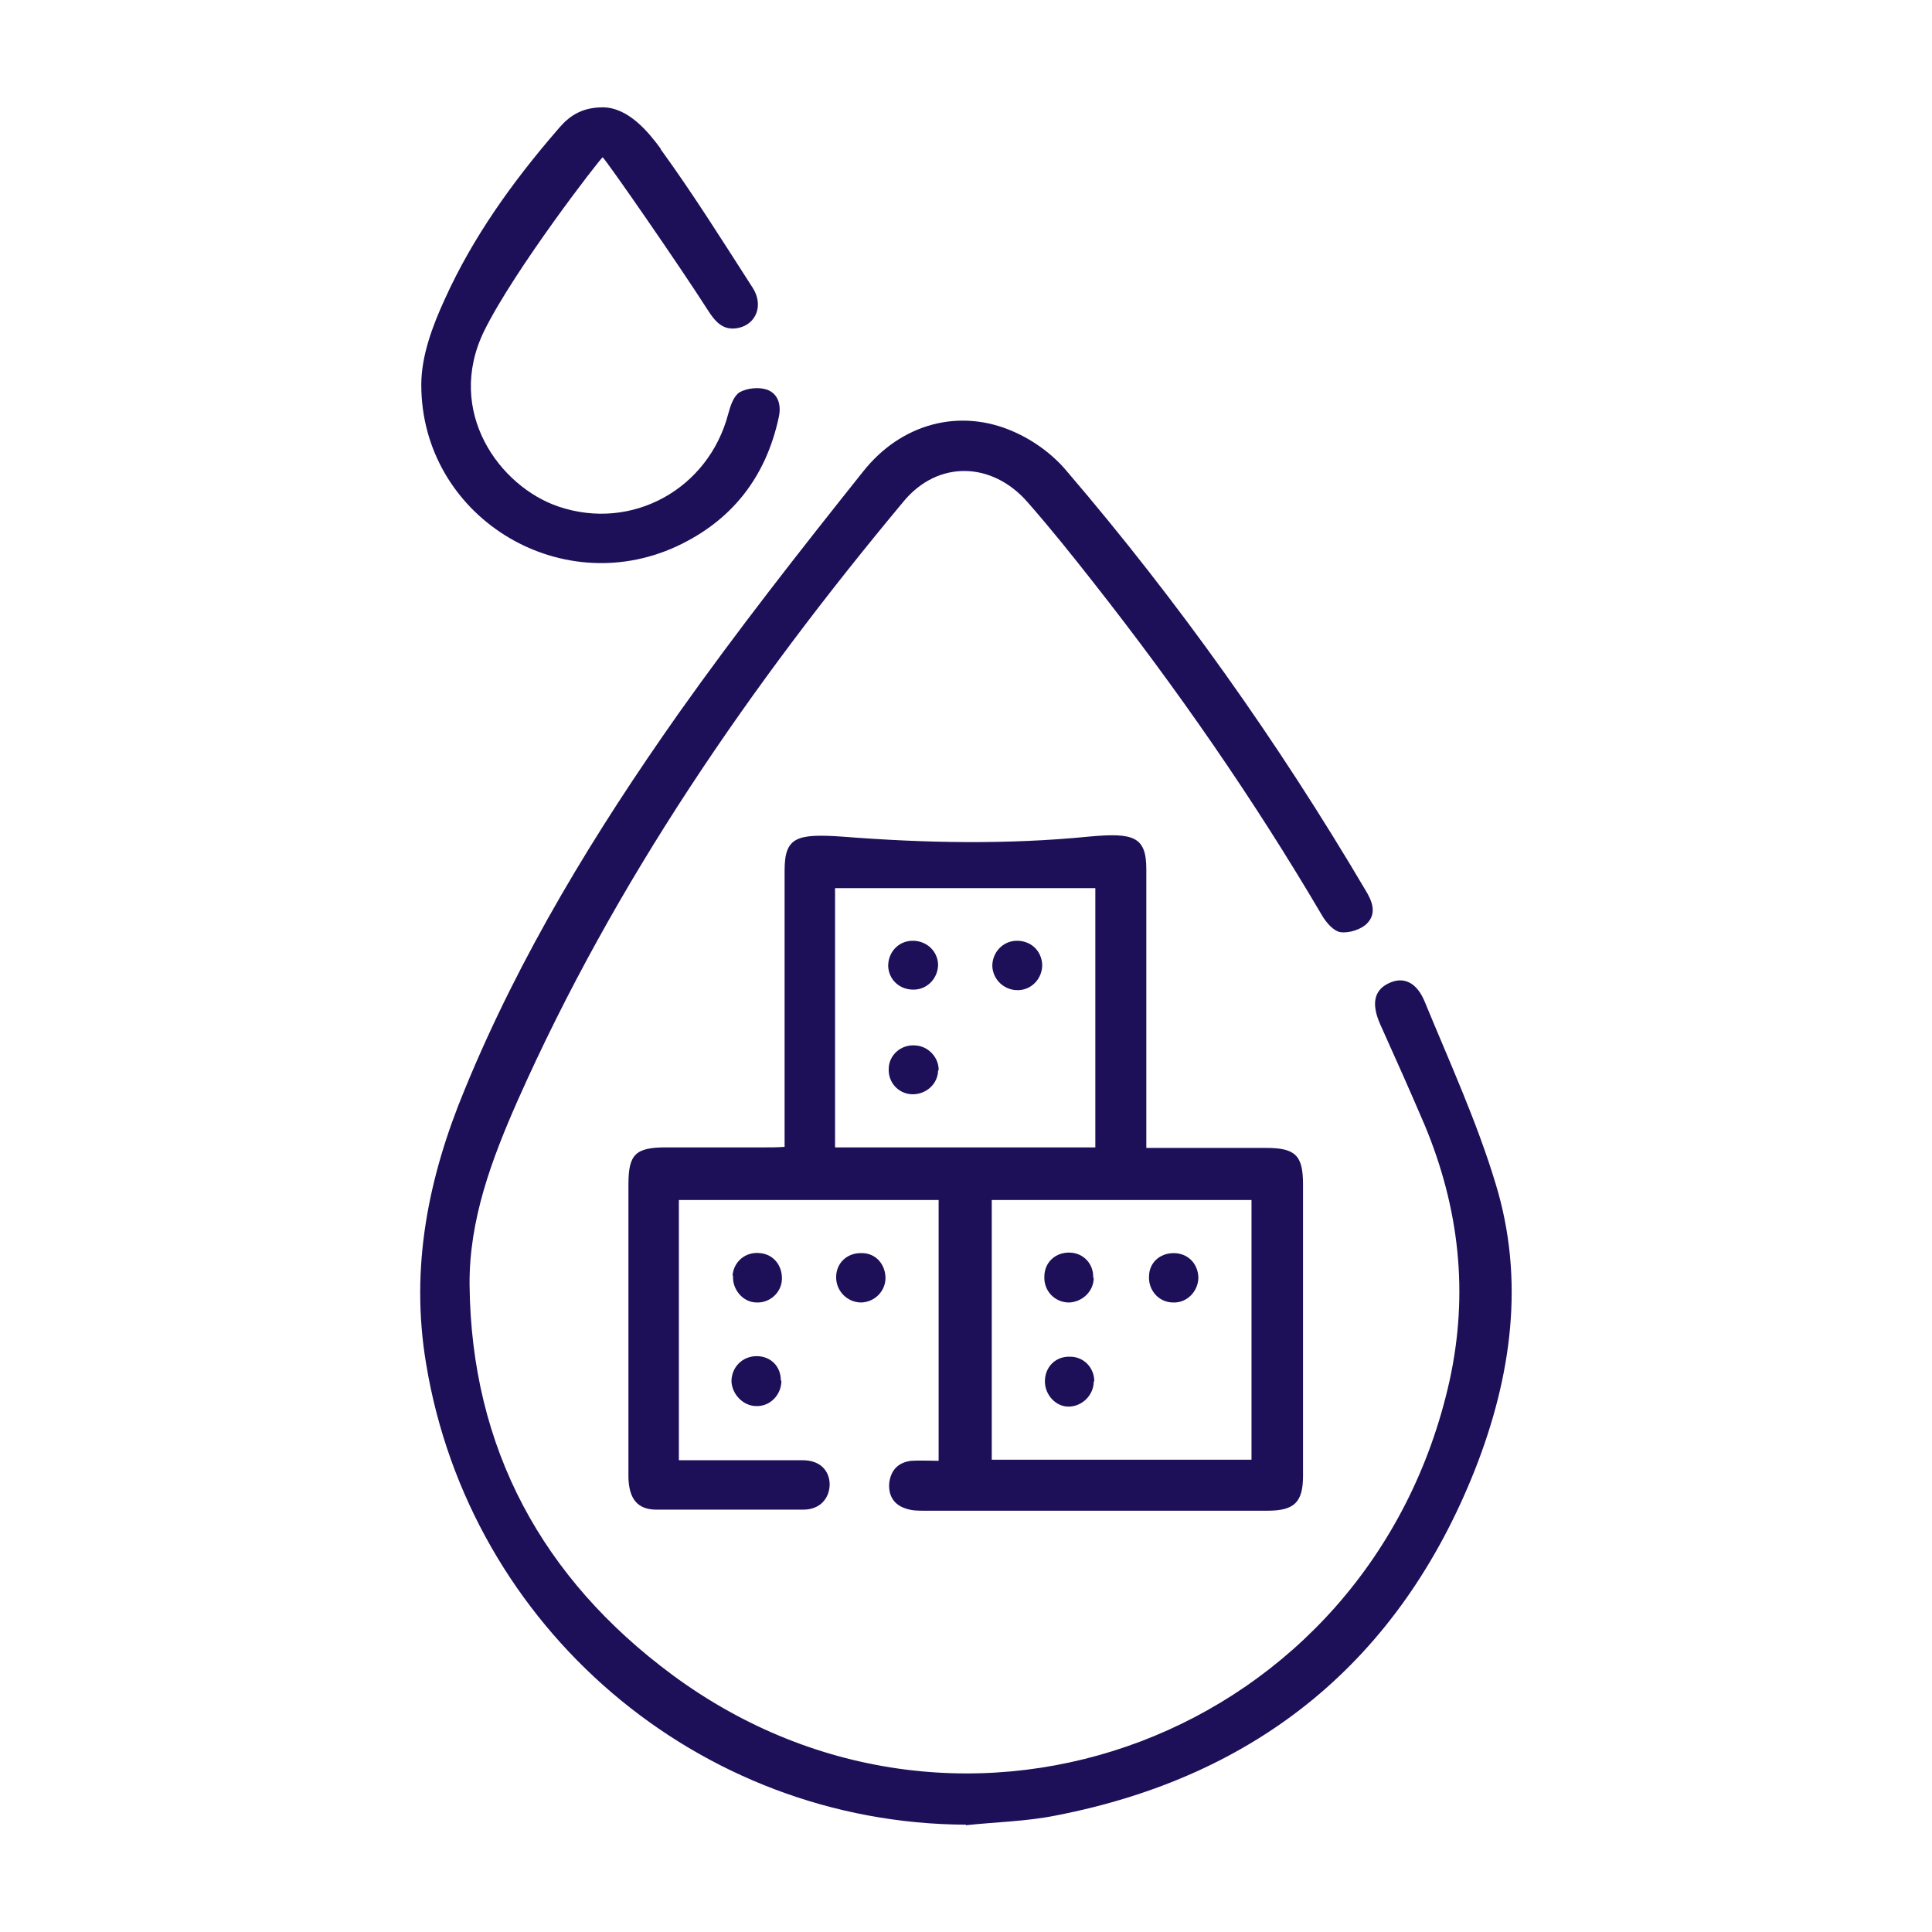
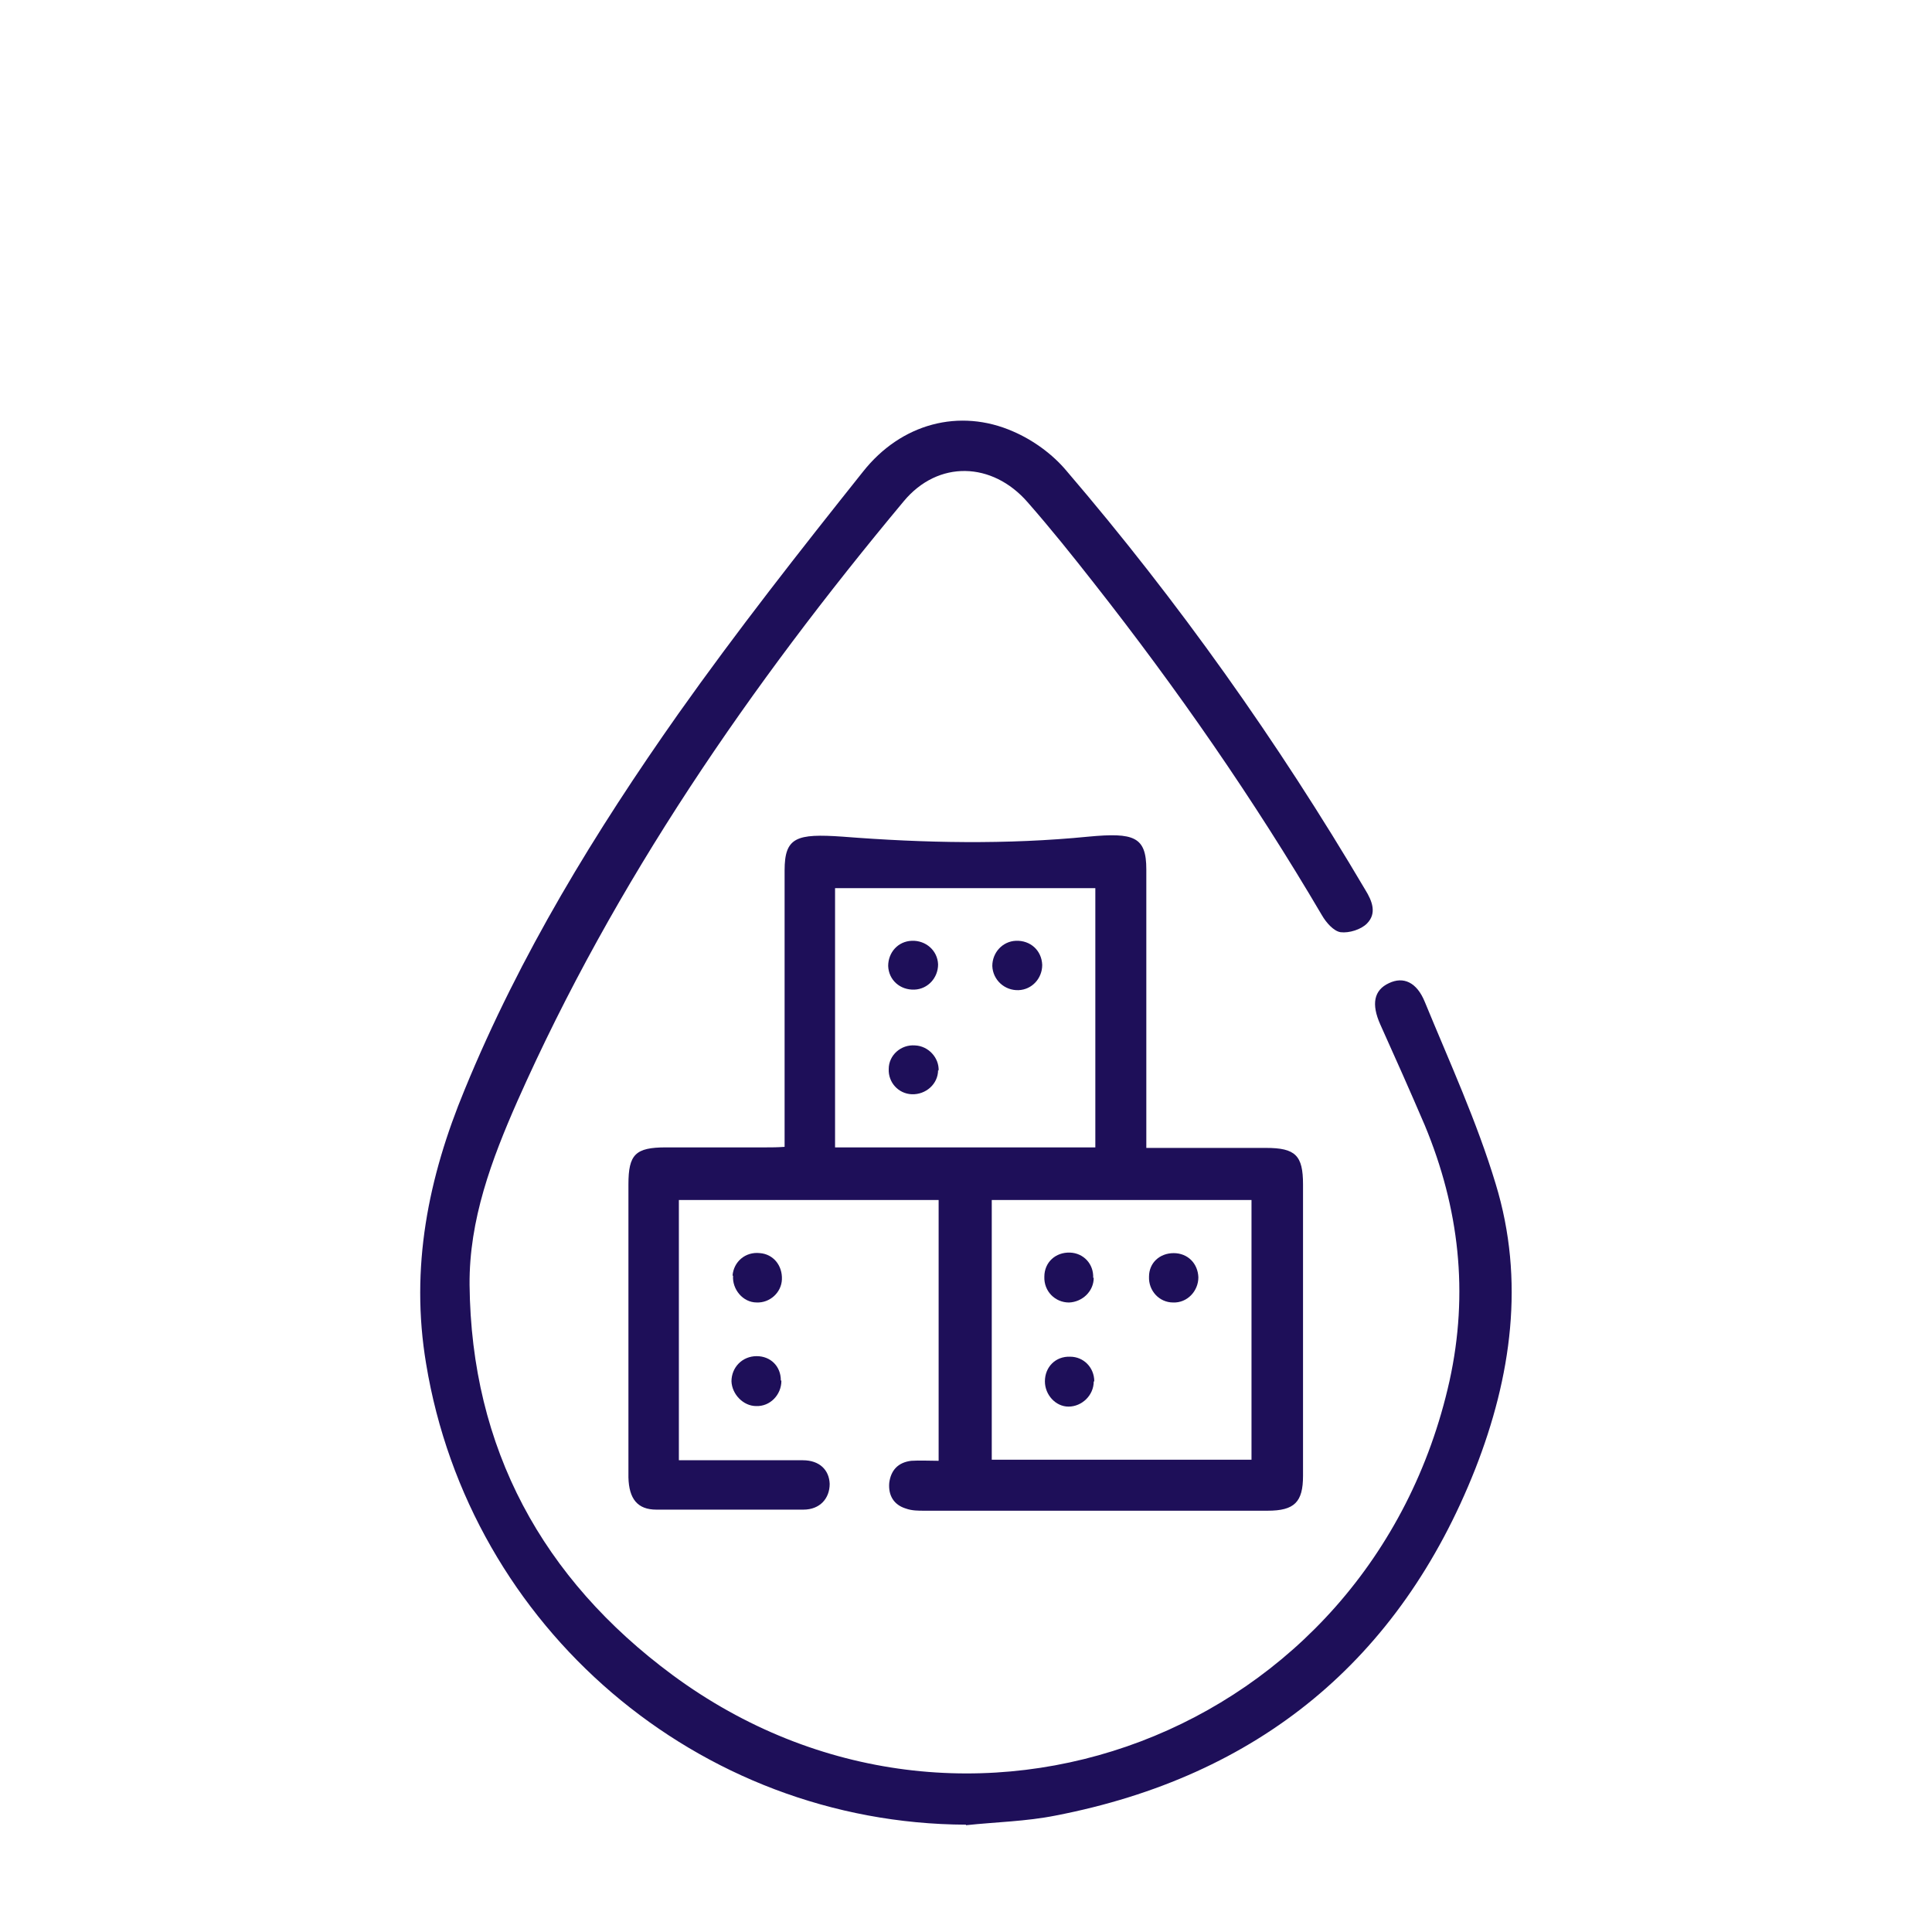
<svg xmlns="http://www.w3.org/2000/svg" width="120" height="120" viewBox="0 0 120 120" fill="none">
-   <path d="M41.034 9.267C43.067 12.067 44.9 15 46.767 17.9C47.434 18.967 46.967 20.133 45.867 20.367C44.934 20.567 44.434 20 43.967 19.267C42.2 16.5 37.834 10.2 37.434 9.767C37.234 9.9 31.934 16.767 30.067 20.567C27.634 25.567 31.034 30.233 34.7 31.467C39.234 33 44 30.4 45.234 25.7C45.367 25.2 45.567 24.6 45.934 24.367C46.4 24.1 47.134 24.033 47.634 24.2C48.367 24.467 48.534 25.2 48.367 25.933C47.567 29.633 45.467 32.333 42.034 33.933C34.667 37.333 26.167 32 26.167 23.9C26.167 22.1 26.867 20.233 27.634 18.567C29.367 14.733 31.834 11.3 34.567 8.133C35.1 7.5 35.834 6.667 37.434 6.667C39.034 6.667 40.3 8.233 41.034 9.233V9.267Z" fill="#1E0F59" />
  <path d="M59.999 113.334C43.366 113.267 29.166 101.101 26.466 84.701C25.466 78.734 26.599 73.134 28.866 67.667C32.299 59.301 36.966 51.667 42.133 44.334C45.766 39.201 49.666 34.234 53.599 29.301C55.966 26.301 59.599 25.334 62.933 26.801C64.166 27.334 65.366 28.201 66.233 29.234C73.199 37.367 79.366 46.067 84.799 55.267C85.233 55.967 85.533 56.734 84.899 57.367C84.533 57.734 83.799 57.967 83.266 57.901C82.833 57.834 82.366 57.301 82.099 56.834C77.866 49.634 73.099 42.767 67.933 36.201C66.599 34.501 65.266 32.834 63.833 31.201C61.633 28.667 58.266 28.567 56.133 31.134C46.599 42.567 38.199 54.734 32.133 68.401C30.533 72.034 29.133 75.767 29.166 79.801C29.266 89.967 33.699 98.067 41.766 104.034C59.866 117.401 85.133 107.767 90.033 85.767C91.233 80.301 90.633 75.034 88.499 69.901C87.599 67.801 86.666 65.701 85.733 63.634C85.166 62.367 85.333 61.501 86.266 61.067C87.166 60.634 87.999 61.001 88.499 62.234C90.033 65.967 91.733 69.667 92.899 73.534C94.733 79.534 93.866 85.534 91.633 91.234C86.933 103.134 78.133 110.334 65.566 112.767C63.733 113.134 61.866 113.167 59.999 113.367V113.334Z" fill="#1E0F59" />
  <path d="M42.166 74.533V90.699H49.867C50.9 90.699 51.5 91.299 51.533 92.166C51.533 93.066 50.933 93.766 49.9 93.766C46.833 93.766 43.8 93.766 40.767 93.766C39.6 93.766 39.066 93.099 39.033 91.766V73.566C39.033 71.699 39.467 71.266 41.367 71.266H47.6C47.933 71.266 48.267 71.266 48.733 71.233V54.066C48.733 51.999 49.467 51.766 52.333 51.966C57.433 52.366 62.533 52.466 67.6 51.966C70.433 51.699 71.2 51.966 71.2 53.999V71.299H78.633C80.466 71.299 80.933 71.766 80.933 73.566V91.666C80.933 93.299 80.4 93.833 78.733 93.833H57.4C57.033 93.833 56.633 93.833 56.267 93.699C55.5 93.466 55.166 92.866 55.233 92.099C55.333 91.333 55.767 90.833 56.6 90.733C57.133 90.699 57.7 90.733 58.3 90.733V74.533H42.133H42.166ZM68.033 55.166H51.867V71.266H68.033V55.166ZM77.733 90.666V74.533H61.6V90.666H77.733Z" fill="#1E0F59" />
  <path d="M48.533 85.767C48.533 86.633 47.833 87.367 46.966 87.333C46.166 87.333 45.466 86.6 45.433 85.8C45.433 84.933 46.099 84.233 46.999 84.233C47.866 84.233 48.499 84.867 48.499 85.733L48.533 85.767Z" fill="#1E0F59" />
  <path d="M45.5 79.233C45.566 78.366 46.3 77.733 47.2 77.833C48.033 77.899 48.6 78.599 48.566 79.466C48.533 80.299 47.8 80.933 47 80.899C46.133 80.899 45.466 80.066 45.533 79.233H45.5Z" fill="#1E0F59" />
-   <path d="M55 79.367C55 80.2 54.334 80.867 53.5 80.9C52.634 80.9 51.934 80.2 51.934 79.333C51.934 78.433 52.634 77.8 53.534 77.833C54.4 77.833 55 78.533 55 79.4V79.367Z" fill="#1E0F59" />
  <path d="M58.266 66.466C58.266 67.333 57.5 67.999 56.633 67.966C55.8 67.933 55.166 67.233 55.2 66.4C55.2 65.533 55.966 64.866 56.833 64.933C57.666 64.966 58.333 65.7 58.3 66.5L58.266 66.466Z" fill="#1E0F59" />
  <path d="M64.734 59.934C64.734 60.767 64.101 61.467 63.267 61.5C62.401 61.534 61.667 60.867 61.634 60C61.634 59.167 62.267 58.467 63.101 58.434C64.001 58.4 64.701 59.034 64.734 59.934Z" fill="#1E0F59" />
  <path d="M58.266 59.9C58.266 60.734 57.633 61.434 56.799 61.467C55.899 61.5 55.199 60.867 55.166 60C55.166 59.167 55.766 58.467 56.633 58.434C57.499 58.4 58.233 59.034 58.266 59.9Z" fill="#1E0F59" />
  <path d="M72.9 77.834C73.767 77.834 74.4 78.467 74.433 79.334C74.433 80.2 73.733 80.934 72.867 80.9C72 80.9 71.333 80.167 71.367 79.3C71.367 78.434 72.033 77.834 72.9 77.834Z" fill="#1E0F59" />
  <path d="M67.934 85.8C67.934 86.667 67.201 87.367 66.367 87.367C65.567 87.367 64.901 86.634 64.901 85.8C64.901 84.9 65.567 84.234 66.467 84.267C67.301 84.267 67.967 84.934 67.967 85.8H67.934Z" fill="#1E0F59" />
  <path d="M67.933 79.367C67.933 80.201 67.233 80.867 66.4 80.901C65.533 80.901 64.833 80.201 64.866 79.301C64.866 78.401 65.566 77.767 66.466 77.801C67.299 77.834 67.933 78.501 67.9 79.367H67.933Z" fill="#1E0F59" />
</svg>